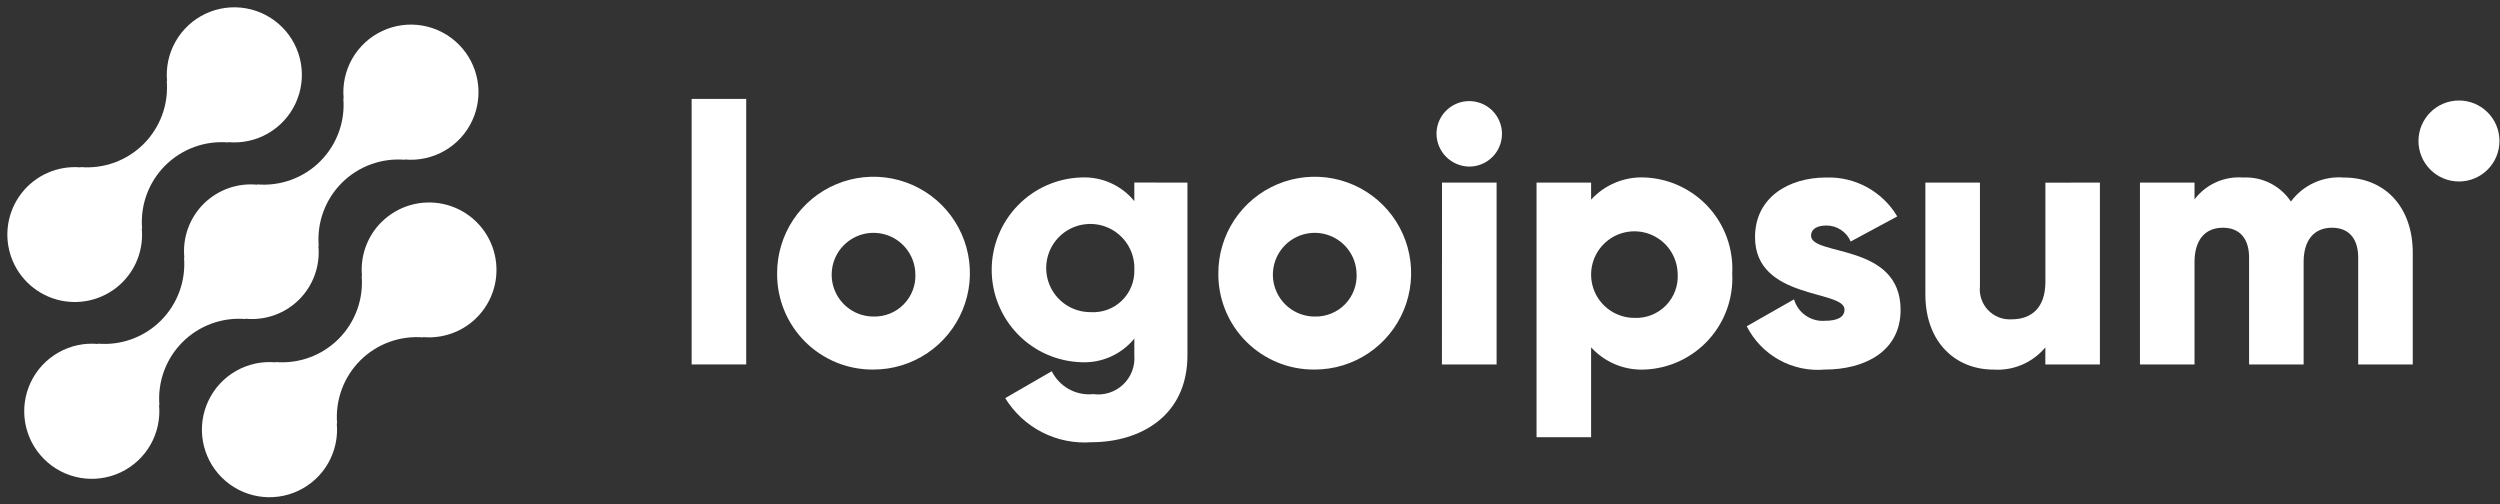
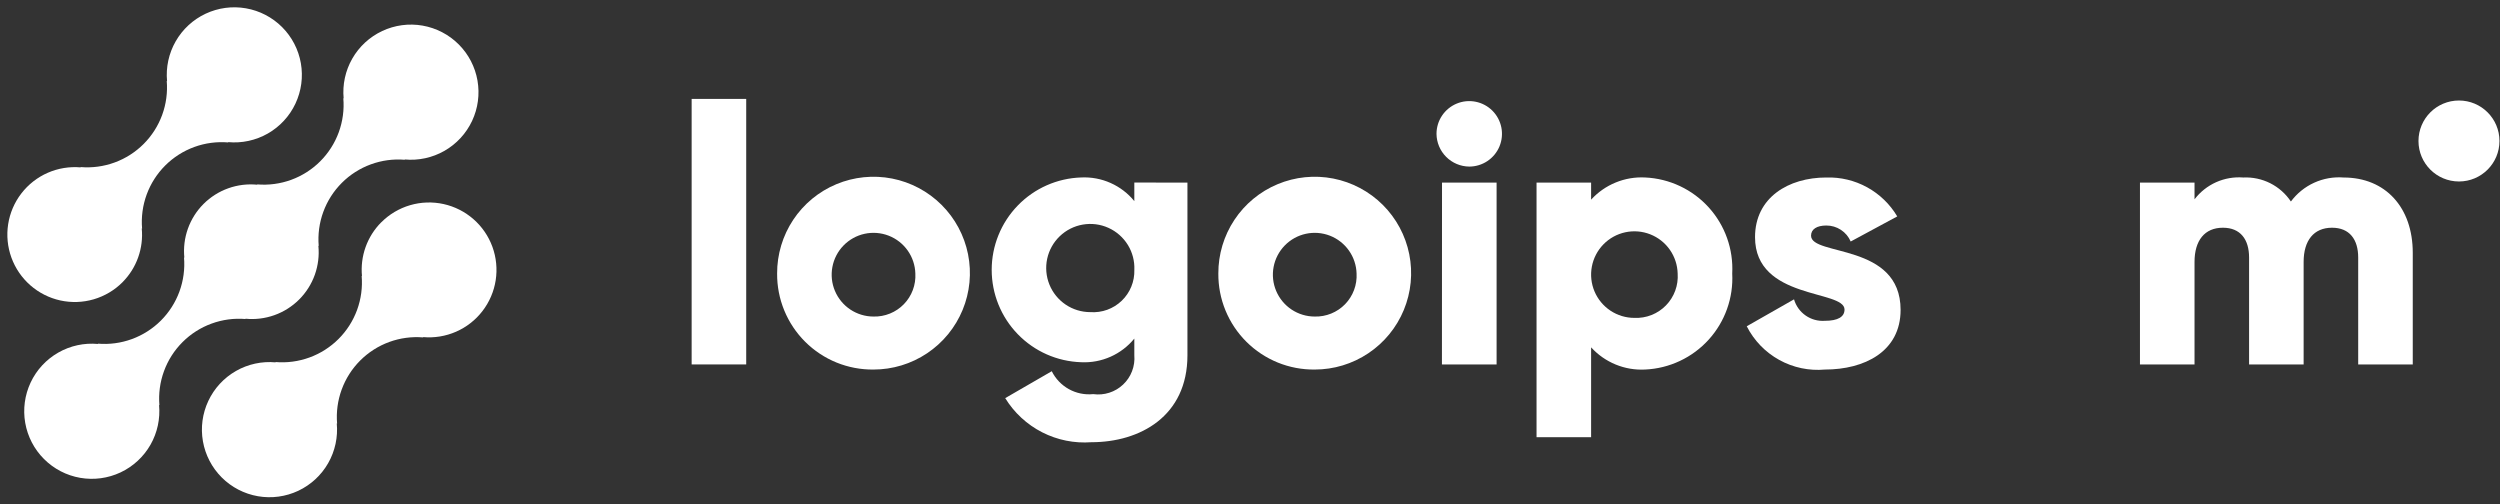
<svg xmlns="http://www.w3.org/2000/svg" width="248" height="50" viewBox="0 0 248 50" fill="none">
  <rect x="0" y="0" width="248" height="50" fill="#333333" stroke="none" />
  <path d="M37.816 22.054C37.125 22.749 36.596 23.587 36.266 24.51C35.937 25.433 35.815 26.417 35.909 27.392L35.876 27.359C35.973 28.507 35.818 29.662 35.423 30.744C35.027 31.826 34.4 32.809 33.586 33.623C32.771 34.438 31.788 35.065 30.706 35.46C29.625 35.856 28.469 36.011 27.322 35.914L27.354 35.947C25.981 35.819 24.602 36.118 23.405 36.802C22.208 37.487 21.251 38.524 20.665 39.773C20.079 41.021 19.892 42.42 20.13 43.778C20.369 45.137 21.02 46.389 21.995 47.363C22.971 48.338 24.223 48.988 25.582 49.225C26.941 49.462 28.339 49.273 29.587 48.687C30.835 48.099 31.871 47.142 32.555 45.944C33.238 44.746 33.536 43.367 33.407 41.994L33.441 42.027C33.344 40.879 33.499 39.724 33.895 38.642C34.291 37.56 34.918 36.577 35.732 35.763C36.547 34.948 37.529 34.321 38.611 33.925C39.693 33.53 40.848 33.375 41.996 33.472L41.962 33.439C43.083 33.54 44.212 33.356 45.244 32.904C46.276 32.453 47.177 31.748 47.863 30.855C48.55 29.963 49.001 28.911 49.173 27.799C49.345 26.685 49.233 25.547 48.849 24.489C48.464 23.43 47.818 22.486 46.971 21.744C46.124 21.002 45.103 20.485 44.004 20.242C42.904 20 41.761 20.038 40.68 20.355C39.599 20.672 38.616 21.256 37.821 22.054H37.816Z" fill="white" />
  <path d="M24.369 31.648L24.334 31.615C25.31 31.713 26.295 31.593 27.219 31.264C28.143 30.935 28.982 30.405 29.675 29.712C30.369 29.019 30.9 28.18 31.23 27.257C31.559 26.333 31.68 25.348 31.582 24.372L31.617 24.405C31.52 23.257 31.675 22.102 32.071 21.02C32.466 19.938 33.093 18.956 33.908 18.141C34.722 17.326 35.705 16.699 36.787 16.304C37.869 15.908 39.024 15.753 40.172 15.85L40.137 15.818C41.511 15.947 42.89 15.649 44.088 14.965C45.286 14.281 46.243 13.244 46.83 11.996C47.417 10.748 47.605 9.349 47.367 7.99C47.13 6.631 46.479 5.379 45.504 4.404C44.529 3.428 43.276 2.778 41.918 2.54C40.559 2.303 39.16 2.491 37.912 3.078C36.664 3.664 35.627 4.622 34.943 5.82C34.259 7.018 33.961 8.397 34.09 9.77L34.057 9.736C34.155 10.884 34 12.039 33.605 13.121C33.209 14.203 32.582 15.186 31.767 16.001C30.953 16.815 29.97 17.442 28.888 17.838C27.806 18.233 26.651 18.388 25.503 18.291L25.535 18.325C24.56 18.227 23.574 18.347 22.651 18.676C21.727 19.005 20.888 19.535 20.194 20.228C19.501 20.921 18.97 21.76 18.64 22.684C18.31 23.607 18.19 24.592 18.287 25.568L18.254 25.535C18.351 26.683 18.196 27.838 17.8 28.92C17.404 30.002 16.777 30.984 15.963 31.799C15.148 32.613 14.166 33.24 13.084 33.636C12.002 34.032 10.847 34.187 9.7 34.09L9.732 34.123C8.359 33.994 6.979 34.292 5.782 34.976C4.584 35.66 3.626 36.696 3.039 37.944C2.453 39.193 2.265 40.592 2.502 41.95C2.74 43.309 3.39 44.561 4.366 45.536C5.341 46.512 6.593 47.163 7.952 47.4C9.311 47.637 10.71 47.45 11.958 46.863C13.206 46.276 14.243 45.318 14.927 44.121C15.611 42.923 15.908 41.543 15.779 40.17L15.814 40.203C15.717 39.055 15.872 37.9 16.268 36.818C16.663 35.736 17.29 34.753 18.105 33.939C18.919 33.124 19.902 32.497 20.984 32.102C22.066 31.706 23.221 31.551 24.369 31.648Z" fill="white" />
  <path d="M12.156 27.991C12.847 27.297 13.376 26.458 13.705 25.535C14.034 24.612 14.156 23.628 14.061 22.653L14.096 22.686C13.999 21.538 14.153 20.382 14.549 19.3C14.945 18.218 15.573 17.235 16.388 16.42C17.203 15.606 18.186 14.979 19.268 14.583C20.35 14.188 21.506 14.034 22.654 14.131L22.619 14.098C23.992 14.227 25.371 13.929 26.569 13.245C27.766 12.561 28.723 11.525 29.309 10.277C29.896 9.029 30.083 7.631 29.846 6.272C29.609 4.914 28.958 3.662 27.983 2.687C27.008 1.712 25.756 1.062 24.398 0.825C23.04 0.587 21.642 0.775 20.394 1.361C19.146 1.948 18.11 2.905 17.426 4.102C16.742 5.299 16.444 6.678 16.572 8.051L16.54 8.018C16.637 9.166 16.482 10.321 16.086 11.403C15.69 12.485 15.063 13.468 14.249 14.282C13.434 15.097 12.452 15.724 11.37 16.119C10.288 16.515 9.133 16.67 7.985 16.573L8.018 16.606C6.896 16.505 5.767 16.69 4.736 17.141C3.704 17.593 2.803 18.298 2.117 19.191C1.43 20.083 0.98 21.135 0.808 22.248C0.636 23.361 0.748 24.499 1.133 25.557C1.518 26.616 2.164 27.559 3.011 28.302C3.858 29.044 4.878 29.56 5.978 29.803C7.078 30.046 8.221 30.007 9.301 29.69C10.382 29.373 11.365 28.789 12.16 27.991H12.156Z" fill="white" />
  <path d="M68.611 9.812H74.024V36.152H68.611V9.812Z" fill="white" />
  <path d="M77.09 27.134C77.083 25.241 77.637 23.389 78.683 21.811C79.729 20.233 81.22 19.002 82.967 18.272C84.713 17.543 86.637 17.348 88.495 17.712C90.352 18.077 92.06 18.985 93.401 20.32C94.742 21.656 95.657 23.36 96.029 25.216C96.401 27.072 96.214 28.997 95.491 30.747C94.769 32.496 93.543 33.992 91.97 35.044C90.396 36.097 88.546 36.659 86.653 36.659C85.396 36.673 84.15 36.437 82.985 35.964C81.821 35.49 80.763 34.79 79.873 33.903C78.982 33.017 78.278 31.961 77.8 30.799C77.322 29.637 77.081 28.391 77.09 27.134ZM90.803 27.134C90.78 26.318 90.517 25.527 90.048 24.86C89.578 24.192 88.922 23.678 88.162 23.381C87.401 23.085 86.57 23.019 85.772 23.192C84.975 23.365 84.246 23.769 83.677 24.354C83.108 24.939 82.723 25.679 82.573 26.482C82.422 27.284 82.51 28.113 82.828 28.864C83.146 29.616 83.678 30.258 84.358 30.709C85.038 31.16 85.837 31.401 86.653 31.401C87.212 31.416 87.768 31.314 88.286 31.104C88.804 30.893 89.273 30.578 89.662 30.177C90.052 29.776 90.355 29.298 90.551 28.775C90.748 28.251 90.833 27.693 90.803 27.134Z" fill="white" />
  <path d="M117.794 18.113V35.244C117.794 41.306 113.067 43.868 108.268 43.868C106.579 43.995 104.887 43.653 103.378 42.882C101.87 42.11 100.603 40.938 99.717 39.494L104.335 36.824C104.708 37.577 105.301 38.198 106.036 38.604C106.771 39.01 107.613 39.182 108.448 39.097C108.982 39.171 109.526 39.124 110.04 38.959C110.553 38.795 111.023 38.517 111.414 38.146C111.806 37.776 112.109 37.322 112.301 36.818C112.493 36.315 112.57 35.774 112.525 35.237V33.587C111.892 34.363 111.085 34.979 110.17 35.386C109.255 35.794 108.257 35.981 107.256 35.933C104.876 35.858 102.618 34.86 100.961 33.149C99.303 31.439 98.376 29.15 98.376 26.768C98.376 24.387 99.303 22.099 100.961 20.388C102.618 18.677 104.876 17.679 107.256 17.604C108.257 17.556 109.255 17.743 110.17 18.151C111.085 18.558 111.892 19.174 112.525 19.95V18.109L117.794 18.113ZM112.527 26.771C112.564 25.899 112.338 25.036 111.88 24.293C111.421 23.549 110.751 22.961 109.955 22.602C109.159 22.243 108.274 22.13 107.414 22.279C106.553 22.427 105.757 22.829 105.127 23.434C104.498 24.039 104.063 24.818 103.88 25.672C103.697 26.526 103.774 27.415 104.1 28.224C104.427 29.034 104.988 29.728 105.712 30.216C106.436 30.704 107.289 30.964 108.162 30.963C108.731 31.003 109.302 30.923 109.838 30.729C110.374 30.534 110.863 30.23 111.274 29.835C111.685 29.44 112.009 28.964 112.225 28.436C112.441 27.908 112.544 27.341 112.527 26.771Z" fill="white" />
  <path d="M120.859 27.134C120.852 25.241 121.406 23.389 122.452 21.811C123.498 20.233 124.989 19.002 126.736 18.272C128.483 17.543 130.406 17.348 132.264 17.712C134.121 18.077 135.829 18.985 137.17 20.32C138.511 21.656 139.426 23.36 139.798 25.216C140.17 27.072 139.983 28.997 139.26 30.747C138.538 32.496 137.312 33.992 135.739 35.044C134.165 36.097 132.315 36.659 130.422 36.659C129.165 36.673 127.918 36.437 126.754 35.964C125.59 35.49 124.532 34.79 123.642 33.903C122.751 33.017 122.047 31.961 121.569 30.799C121.091 29.637 120.85 28.391 120.859 27.134ZM134.572 27.134C134.549 26.318 134.287 25.527 133.817 24.86C133.347 24.192 132.691 23.678 131.931 23.381C131.17 23.085 130.339 23.019 129.541 23.192C128.744 23.365 128.015 23.769 127.446 24.354C126.877 24.939 126.492 25.679 126.341 26.482C126.191 27.284 126.279 28.113 126.597 28.864C126.915 29.616 127.447 30.258 128.127 30.709C128.807 31.16 129.606 31.401 130.422 31.401C130.981 31.416 131.537 31.314 132.055 31.104C132.573 30.893 133.042 30.578 133.432 30.177C133.821 29.776 134.124 29.298 134.32 28.775C134.517 28.251 134.602 27.693 134.572 27.134Z" fill="white" />
  <path d="M142.501 13.277C142.501 12.635 142.691 12.007 143.048 11.473C143.405 10.939 143.913 10.522 144.506 10.277C145.099 10.031 145.752 9.966 146.382 10.092C147.012 10.217 147.591 10.526 148.045 10.98C148.499 11.435 148.809 12.013 148.934 12.643C149.059 13.273 148.995 13.926 148.749 14.52C148.503 15.113 148.087 15.62 147.553 15.977C147.019 16.334 146.391 16.525 145.749 16.525C144.89 16.516 144.069 16.171 143.462 15.564C142.855 14.957 142.51 14.136 142.501 13.277ZM143.048 18.112H148.462V36.155H143.04L143.048 18.112Z" fill="white" />
  <path d="M171.837 27.133C171.899 28.326 171.726 29.518 171.325 30.643C170.925 31.769 170.307 32.803 169.505 33.689C168.704 34.574 167.735 35.292 166.655 35.801C165.575 36.311 164.406 36.602 163.213 36.657C162.21 36.712 161.207 36.543 160.277 36.162C159.348 35.781 158.515 35.199 157.838 34.456V43.37H152.425V18.112H157.838V19.806C158.515 19.064 159.348 18.482 160.278 18.102C161.207 17.721 162.21 17.552 163.213 17.607C164.406 17.662 165.576 17.953 166.656 18.463C167.736 18.972 168.705 19.69 169.507 20.576C170.308 21.461 170.927 22.496 171.327 23.622C171.726 24.747 171.9 25.94 171.837 27.133ZM166.424 27.133C166.403 26.289 166.133 25.469 165.649 24.777C165.164 24.085 164.486 23.552 163.7 23.243C162.914 22.935 162.054 22.865 161.228 23.043C160.402 23.221 159.647 23.638 159.057 24.243C158.468 24.848 158.069 25.613 157.913 26.443C157.756 27.273 157.847 28.131 158.175 28.909C158.503 29.687 159.054 30.351 159.758 30.819C160.461 31.285 161.287 31.535 162.132 31.534C162.712 31.56 163.291 31.463 163.831 31.25C164.37 31.036 164.859 30.711 165.264 30.295C165.669 29.88 165.982 29.383 166.182 28.838C166.382 28.293 166.464 27.712 166.424 27.133Z" fill="white" />
  <path d="M188.539 30.741C188.539 34.891 184.932 36.659 181.036 36.659C179.461 36.802 177.88 36.469 176.497 35.703C175.114 34.938 173.993 33.775 173.277 32.365L177.967 29.695C178.156 30.347 178.564 30.914 179.121 31.301C179.678 31.689 180.352 31.873 181.028 31.824C182.326 31.824 182.977 31.427 182.977 30.707C182.977 28.72 174.099 29.768 174.099 23.526C174.099 19.591 177.42 17.608 181.172 17.608C182.583 17.564 183.979 17.898 185.217 18.577C186.454 19.256 187.487 20.255 188.207 21.468L183.589 23.958C183.387 23.485 183.05 23.083 182.62 22.801C182.189 22.518 181.686 22.369 181.172 22.371C180.234 22.371 179.656 22.735 179.656 23.38C179.663 25.438 188.539 24.066 188.539 30.741Z" fill="white" />
-   <path d="M208.311 18.114V36.157H202.898V34.46C202.273 35.209 201.48 35.799 200.584 36.182C199.687 36.565 198.714 36.729 197.74 36.662C194.095 36.662 190.997 34.065 190.997 29.19V18.114H196.41V28.397C196.364 28.827 196.414 29.261 196.554 29.67C196.692 30.079 196.92 30.453 197.219 30.765C197.518 31.077 197.881 31.32 198.283 31.478C198.684 31.636 199.116 31.704 199.548 31.677C201.533 31.677 202.904 30.524 202.904 27.961V18.12L208.311 18.114Z" fill="white" />
  <path d="M239.346 25.079V36.157H233.933V25.548C233.933 23.743 233.068 22.59 231.336 22.59C229.532 22.59 228.52 23.853 228.52 25.981V36.157H223.109V25.548C223.109 23.743 222.244 22.59 220.511 22.59C218.706 22.59 217.697 23.853 217.697 25.981V36.157H212.284V18.114H217.697V19.772C218.258 19.036 218.994 18.453 219.838 18.075C220.684 17.697 221.61 17.537 222.532 17.609C223.458 17.563 224.38 17.759 225.209 18.176C226.036 18.593 226.742 19.218 227.257 19.989C227.857 19.182 228.652 18.541 229.567 18.124C230.482 17.708 231.488 17.531 232.49 17.609C236.633 17.611 239.346 20.569 239.346 25.079Z" fill="white" />
  <path d="M243.93 18.003C246.148 18.003 247.947 16.205 247.947 13.987C247.947 11.768 246.148 9.97 243.93 9.97C241.712 9.97 239.913 11.768 239.913 13.987C239.913 16.205 241.712 18.003 243.93 18.003Z" fill="white" />
</svg>